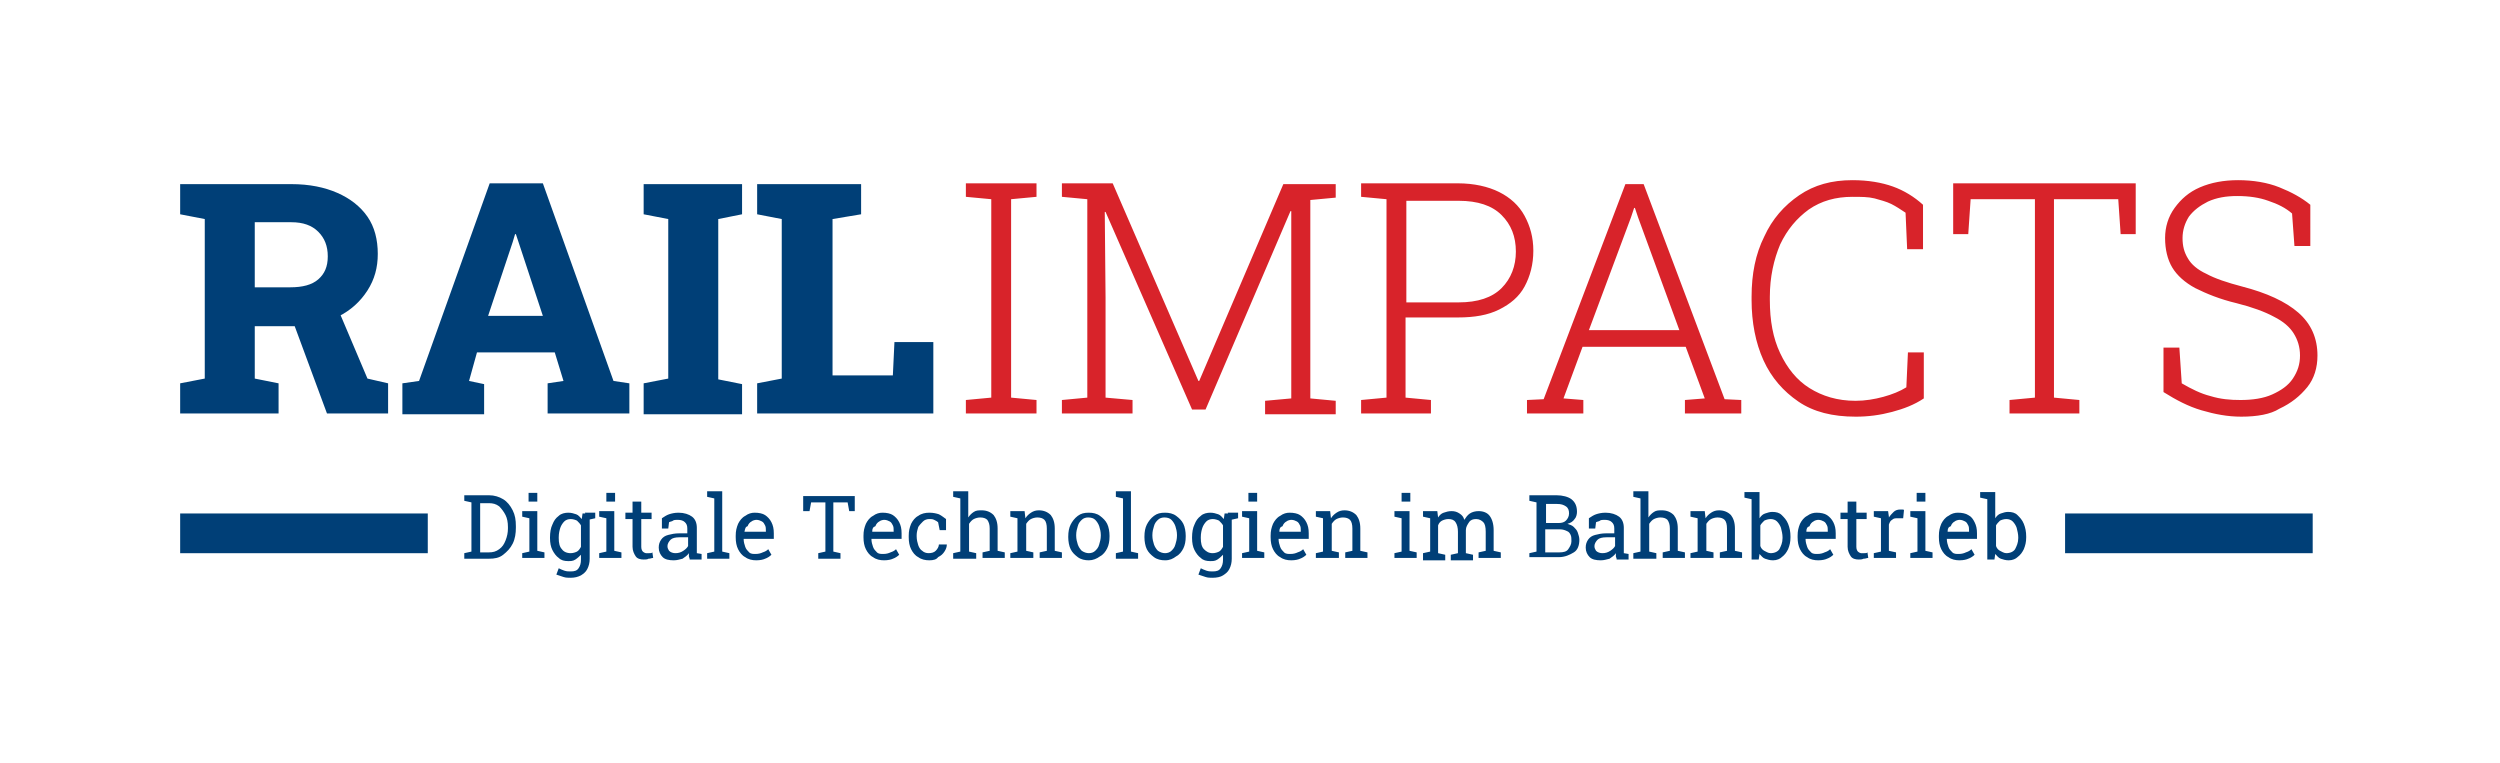
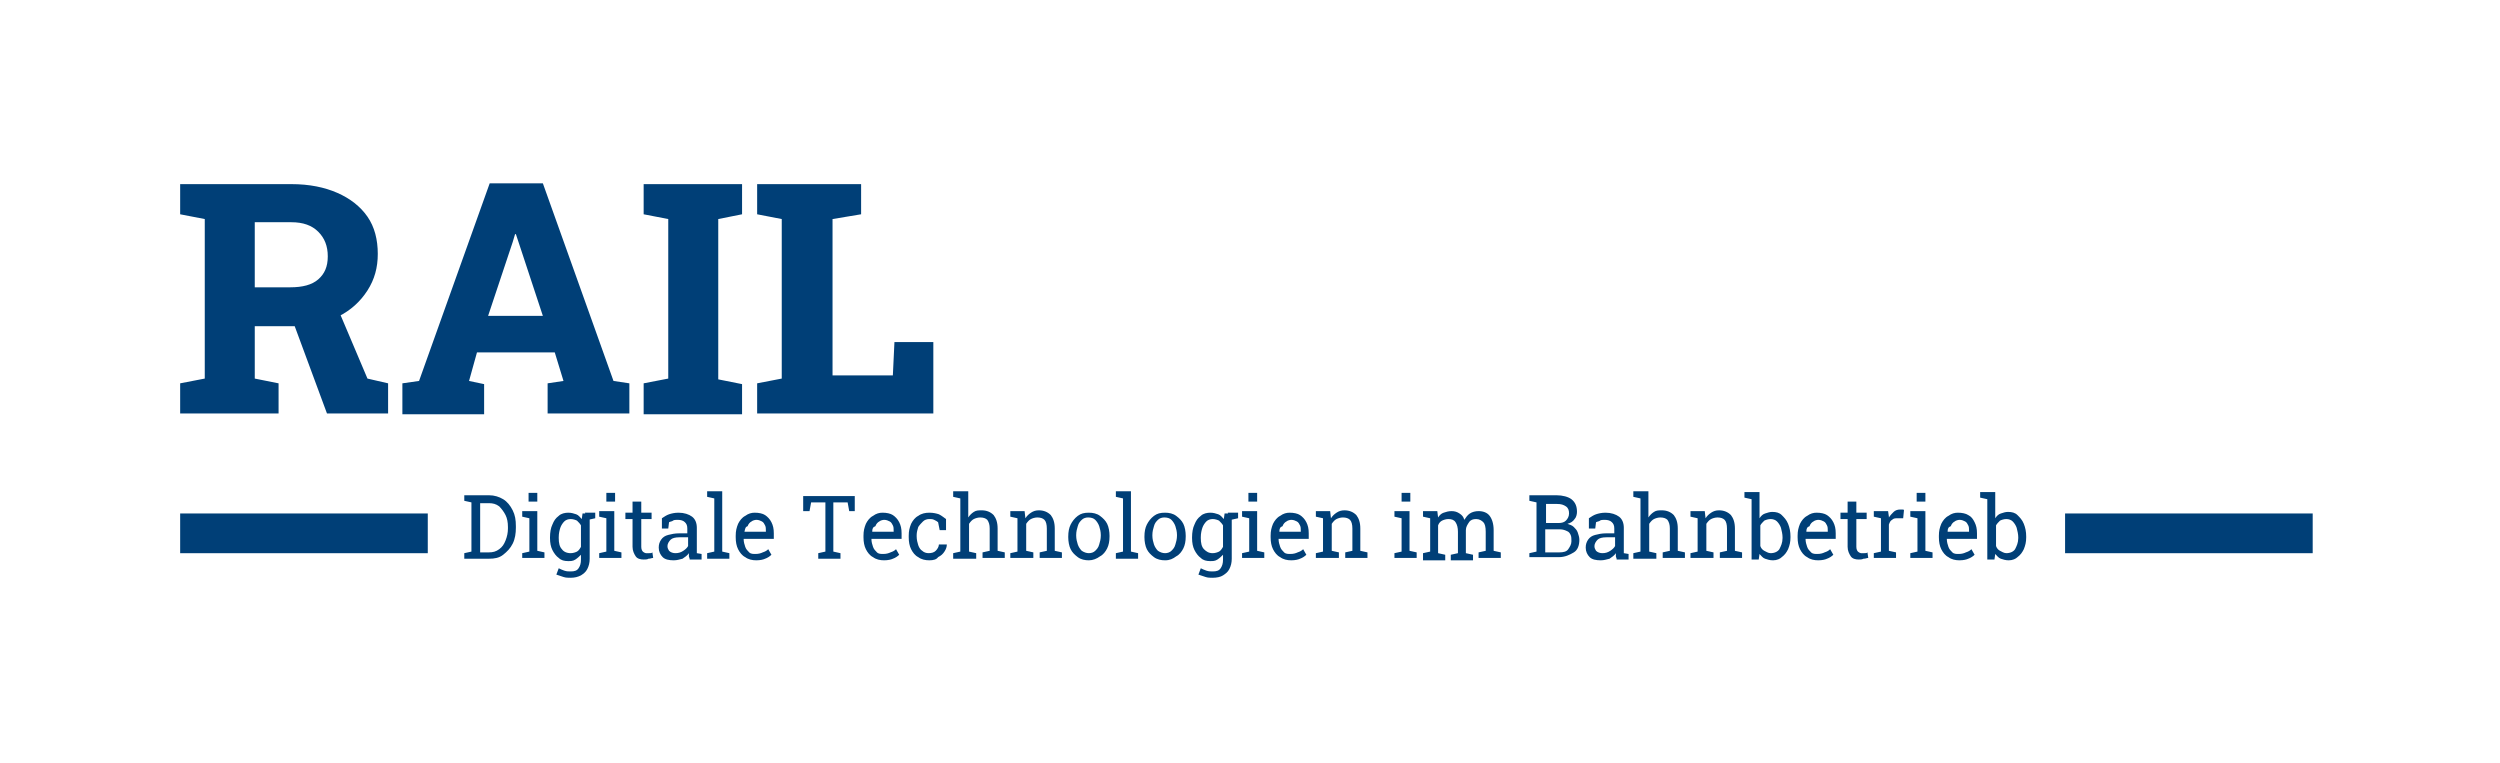
<svg xmlns="http://www.w3.org/2000/svg" viewBox="0 0 315 96.1">
  <g fill="#003f77">
    <path d="M22.7 64.7h31.2v5H22.7zM260.2 64.7h31.2v5h-31.2zM58.5 70.4v-.7l.9-.2v-6.2l-.9-.2v-.7h3.1c.7 0 1.3.2 1.8.5s.9.8 1.2 1.4.4 1.2.4 2v.2c0 .7-.1 1.4-.4 2s-.7 1-1.2 1.4-1.1.5-1.8.5zm2-.8h1.1c.5 0 .9-.1 1.3-.4s.6-.6.8-1.1.3-1 .3-1.5v-.2c0-.6-.1-1.1-.3-1.5s-.5-.8-.8-1.1c-.4-.3-.8-.4-1.3-.4h-1.1zM65.8 70.4v-.7l.9-.2v-4.2l-.9-.2v-.7h1.9v5l.9.2v.7h-2.8zm.8-7.2v-1.1h1.1v1.1zM71.9 72.8c-.3 0-.6 0-.9-.1l-.9-.3.3-.8c.2.1.4.2.7.3s.5.1.8.1c.5 0 .8-.1 1-.4s.3-.6.3-1.1v-.6c-.2.2-.4.4-.7.6s-.6.2-.9.2c-.5 0-.9-.1-1.2-.4-.3-.2-.6-.6-.8-1s-.3-.9-.3-1.5v-.1c0-.6.1-1.2.3-1.6.2-.5.4-.8.8-1.1.3-.3.8-.4 1.2-.4s.7.1 1 .2.5.4.7.6l.1-.7h.9v5.7c0 .5-.1.9-.3 1.3s-.5.6-.8.8c-.4.2-.8.3-1.3.3zm0-3.1c.3 0 .6-.1.8-.2s.4-.4.5-.6v-2.7c-.1-.2-.3-.4-.5-.6-.2-.1-.5-.2-.8-.2s-.6.1-.8.3-.4.5-.5.8-.2.7-.2 1.2v.1c0 .6.1 1.1.4 1.4.2.3.6.5 1.1.5zm2.2-4.2l-.4-.9H75v.7zM75.5 70.4v-.7l.9-.2v-4.2l-.9-.2v-.7h1.9v5l.9.2v.7h-2.8zm.9-7.2v-1.1h1.1v1.1zM81.1 70.5c-.4 0-.8-.1-1-.4s-.4-.7-.4-1.2v-3.5h-.9v-.8h.9v-1.4h1.1v1.4h1.3v.8h-1.3v3.5c0 .3.1.5.2.6s.3.2.4.2h.4c.2 0 .3 0 .4-.1l.1.7c-.2 0-.3.1-.6.1-.1.1-.4.1-.6.1zM84.9 70.6c-.6 0-1.1-.1-1.4-.4s-.5-.7-.5-1.2c0-.4.1-.7.3-1s.5-.5.9-.6.8-.2 1.4-.2h1v-.6c0-.4-.1-.6-.3-.8s-.5-.3-.9-.3c-.2 0-.5 0-.6.1s-.3.1-.5.2l-.1.8h-.8v-1.3c.3-.2.6-.4.9-.5s.7-.2 1.2-.2c.7 0 1.3.2 1.7.5s.6.8.6 1.4v3.2l.6.1v.7h-1.5c0-.2-.1-.3-.1-.4v-.4c-.2.3-.5.5-.8.7-.4.1-.7.2-1.1.2zm.2-.9c.4 0 .7-.1 1-.3s.5-.4.6-.6v-1.1h-1.1c-.5 0-.9.1-1.1.3s-.4.5-.4.8.1.4.2.6c.2.2.5.3.8.3zM89.1 70.4v-.7l.9-.2v-6.7l-.9-.2v-.7H91v7.6l.9.2v.7zM95.3 70.6c-.5 0-1-.1-1.4-.4-.4-.2-.7-.6-.9-1s-.3-.9-.3-1.5v-.2c0-.6.1-1 .3-1.5.2-.4.5-.8.9-1 .4-.3.8-.4 1.2-.4.5 0 1 .1 1.3.3s.6.5.8.9.3.8.3 1.4v.7h-3.8c0 .4.1.7.2 1s.3.5.5.7.5.2.8.2c.4 0 .7-.1.9-.2.3-.1.5-.2.7-.4l.4.7c-.2.2-.5.4-.8.5-.2.1-.6.2-1.1.2zM93.8 67h2.7v-.1c0-.3 0-.5-.1-.7s-.2-.4-.4-.5-.4-.2-.7-.2c-.2 0-.5.1-.6.2-.2.1-.4.3-.5.6-.3.1-.3.3-.4.7zM103.1 70.4v-.7l.9-.2v-6.2h-1.8l-.2 1.1h-.8v-1.9h6.5v1.9h-.7l-.2-1.1H105v6.2l.9.2v.7zM111.4 70.6c-.5 0-1-.1-1.4-.4-.4-.2-.7-.6-.9-1s-.3-.9-.3-1.5v-.2c0-.6.1-1 .3-1.5.2-.4.5-.8.9-1 .4-.3.8-.4 1.2-.4.5 0 1 .1 1.3.3s.6.5.8.9.3.8.3 1.4v.7h-3.8c0 .4.1.7.2 1s.3.5.5.7.5.2.8.2c.4 0 .7-.1.9-.2.3-.1.5-.2.7-.4l.4.7c-.2.2-.5.4-.8.5-.2.1-.6.2-1.1.2zm-1.5-3.6h2.7v-.1c0-.3 0-.5-.1-.7s-.2-.4-.4-.5-.4-.2-.7-.2c-.2 0-.5.1-.6.2-.2.1-.4.3-.5.6-.3.1-.4.3-.4.7zM117.1 70.6c-.5 0-1-.1-1.4-.4-.4-.2-.7-.6-.9-1s-.3-.9-.3-1.5v-.2c0-.6.1-1 .3-1.5.2-.4.5-.8.9-1 .4-.3.9-.4 1.4-.4s.9.1 1.2.2c.4.2.6.4.9.6v1.4h-.8l-.2-1c-.1-.1-.3-.2-.5-.3s-.4-.1-.6-.1c-.3 0-.6.1-.8.3s-.4.4-.6.7c-.1.3-.2.7-.2 1v.2c0 .4.1.8.2 1.1s.3.6.5.7c.2.2.5.3.8.3.4 0 .7-.1.9-.3s.4-.5.4-.8h1c0 .3-.1.6-.3.9s-.4.5-.8.7c-.2.3-.6.4-1.1.4zM120.1 70.4v-.7l.9-.2v-6.7l-.9-.2v-.7h1.9v3.3c.2-.3.4-.5.7-.7s.6-.2 1-.2c.6 0 1.1.2 1.5.6.3.4.5.9.5 1.7v2.8l.9.2v.7h-2.8v-.7l.9-.2v-2.8c0-.5-.1-.8-.3-1.1-.2-.2-.5-.3-.9-.3-.3 0-.6.1-.8.2s-.4.3-.6.6v3.5l.9.2v.7zM127.3 70.4v-.7l.9-.2v-4.2l-.9-.2v-.7h1.8l.1.9c.2-.3.4-.5.7-.7s.6-.3 1-.3c.6 0 1.1.2 1.5.6.3.4.5.9.5 1.7v2.8l.9.2v.7H131v-.7l.9-.2v-2.8c0-.5-.1-.9-.3-1.1s-.5-.3-.9-.3c-.3 0-.6.1-.8.2s-.4.3-.6.6v3.4l.9.2v.7h-2.9zM137.2 70.6c-.5 0-1-.1-1.4-.4s-.7-.6-.9-1-.3-1-.3-1.5v-.1c0-.6.1-1.1.3-1.5s.5-.8.9-1.1.8-.4 1.4-.4c.5 0 1 .1 1.4.4s.7.6.9 1 .3 1 .3 1.5v.1c0 .6-.1 1.1-.3 1.5s-.5.8-.9 1c-.4.3-.9.5-1.4.5zm0-.9c.3 0 .6-.1.8-.3s.4-.4.5-.8c.1-.3.2-.7.2-1.1v-.1c0-.4-.1-.8-.2-1.1s-.3-.6-.5-.8-.5-.3-.9-.3c-.3 0-.6.1-.8.3s-.4.4-.5.8c-.1.3-.2.7-.2 1.1v.1c0 .4.1.8.2 1.1s.3.6.5.8c.3.2.6.3.9.3zM140.6 70.4v-.7l.9-.2v-6.7l-.9-.2v-.7h1.9v7.6l.9.2v.7zM146.8 70.6c-.5 0-1-.1-1.4-.4s-.7-.6-.9-1-.3-1-.3-1.5v-.1c0-.6.1-1.1.3-1.5s.5-.8.9-1.1.8-.4 1.4-.4c.5 0 1 .1 1.4.4s.7.6.9 1 .3 1 .3 1.5v.1c0 .6-.1 1.1-.3 1.5s-.5.8-.9 1c-.4.3-.8.5-1.4.5zm0-.9c.3 0 .6-.1.8-.3s.4-.4.5-.8c.1-.3.2-.7.2-1.1v-.1c0-.4-.1-.8-.2-1.1s-.3-.6-.5-.8-.5-.3-.9-.3c-.3 0-.6.1-.8.3s-.4.4-.5.8c-.1.3-.2.7-.2 1.1v.1c0 .4.1.8.2 1.1s.3.6.5.8c.3.2.6.3.9.3zM152.8 72.8c-.3 0-.6 0-.9-.1l-.9-.3.3-.8c.2.1.4.2.7.3s.5.1.8.1c.5 0 .8-.1 1-.4s.3-.6.3-1.1v-.6c-.2.2-.4.4-.7.6s-.6.2-.9.2c-.5 0-.9-.1-1.2-.4-.3-.2-.6-.6-.8-1s-.3-.9-.3-1.5v-.1c0-.6.1-1.2.3-1.6.2-.5.4-.8.8-1.1.3-.3.8-.4 1.2-.4s.7.1 1 .2.5.4.7.6l.1-.7h.9v5.7c0 .5-.1.9-.3 1.3s-.5.6-.8.8-.8.3-1.3.3zm0-3.1c.3 0 .6-.1.8-.2s.4-.4.5-.6v-2.7c-.1-.2-.3-.4-.5-.6-.2-.1-.5-.2-.8-.2s-.6.1-.8.3-.4.5-.5.8-.2.7-.2 1.2v.1c0 .6.1 1.1.4 1.4s.6.5 1.1.5zm2.3-4.2l-.4-.9h1.3v.7zM156.5 70.4v-.7l.9-.2v-4.2l-.9-.2v-.7h1.9v5l.9.2v.7h-2.8zm.8-7.2v-1.1h1.1v1.1zM162.7 70.6c-.5 0-1-.1-1.4-.4-.4-.2-.7-.6-.9-1s-.3-.9-.3-1.5v-.2c0-.6.1-1 .3-1.5.2-.4.5-.8.9-1 .4-.3.8-.4 1.2-.4.5 0 1 .1 1.3.3s.6.5.8.9.3.8.3 1.4v.7h-3.8c0 .4.1.7.2 1s.3.5.5.7.5.2.8.2c.4 0 .7-.1.9-.2.3-.1.5-.2.7-.4l.4.7c-.2.2-.5.4-.8.5-.2.1-.6.2-1.1.2zm-1.5-3.6h2.7v-.1c0-.3 0-.5-.1-.7s-.2-.4-.4-.5-.4-.2-.7-.2c-.2 0-.5.1-.6.2-.2.1-.4.3-.5.6-.3.1-.4.3-.4.7zM165.8 70.4v-.7l.9-.2v-4.2l-.9-.2v-.7h1.8l.1.9c.2-.3.4-.5.7-.7s.6-.3 1-.3c.6 0 1.1.2 1.5.6.3.4.5.9.5 1.7v2.8l.9.2v.7h-2.8v-.7l.9-.2v-2.8c0-.5-.1-.9-.3-1.1s-.5-.3-.9-.3c-.3 0-.6.1-.8.2s-.4.3-.6.6v3.4l.9.2v.7h-2.9zM175.7 70.4v-.7l.9-.2v-4.2l-.9-.2v-.7h1.9v5l.9.2v.7h-2.8zm.9-7.2v-1.1h1.1v1.1zM179.3 70.4v-.7l.9-.2v-4.2l-.9-.2v-.7h1.8l.1.8c.2-.3.4-.5.7-.6s.6-.2 1-.2.7.1 1 .3.5.4.6.8c.2-.3.4-.6.7-.8s.7-.3 1.1-.3c.6 0 1.1.2 1.4.6s.5 1 .5 1.8v2.6l.9.2v.7h-2.8v-.7l.9-.2V67c0-.6-.1-1-.3-1.2s-.5-.4-.9-.4-.7.1-.9.4-.4.6-.4 1v2.9l.9.2v.7h-2.8v-.7l.9-.2V67c0-.5-.1-.9-.3-1.2s-.5-.4-.9-.4c-.3 0-.6.1-.8.2s-.4.3-.5.6v3.5l.9.2v.7h-2.8zM192.7 70.4v-.7l.9-.2v-6.2l-.9-.2v-.7h3.4c.8 0 1.5.2 1.9.5.5.4.7.9.7 1.6 0 .3-.1.7-.3.9-.2.3-.5.5-.9.6.3.1.6.2.8.4s.4.4.5.7.2.6.2.9c0 .7-.2 1.3-.7 1.6s-1.1.6-1.9.6h-3.7zm2-4.5h1.7c.4 0 .7-.1.9-.3s.4-.5.4-.9-.1-.7-.4-.9-.6-.3-1.1-.3h-1.4v2.4zm0 3.7h1.8c.5 0 .9-.1 1.1-.4s.4-.6.4-1c0-.3 0-.6-.1-.8s-.2-.4-.5-.5c-.2-.1-.5-.2-.8-.2h-1.9zM201.7 70.6c-.6 0-1.1-.1-1.4-.4s-.5-.7-.5-1.2c0-.4.1-.7.3-1s.5-.5.9-.6.8-.2 1.4-.2h1v-.6c0-.4-.1-.6-.3-.8s-.5-.3-.9-.3c-.2 0-.5 0-.6.1s-.3.1-.5.2l-.1.8h-.8v-1.3c.3-.2.6-.4.9-.5s.7-.2 1.2-.2c.7 0 1.3.2 1.7.5s.6.8.6 1.4v3.2l.6.1v.7h-1.5c0-.2-.1-.3-.1-.4v-.4c-.2.3-.5.5-.8.7-.4.1-.7.2-1.1.2zm.2-.9c.4 0 .7-.1 1-.3s.5-.4.6-.6v-1.1h-1.1c-.5 0-.9.1-1.1.3s-.4.5-.4.8.1.4.2.6c.2.2.5.3.8.3zM205.8 70.4v-.7l.9-.2v-6.7l-.9-.2v-.7h1.9v3.3c.2-.3.4-.5.7-.7s.6-.2 1-.2c.6 0 1.1.2 1.5.6.3.4.5.9.5 1.7v2.8l.9.2v.7h-2.8v-.7l.9-.2v-2.8c0-.5-.1-.8-.3-1.1-.2-.2-.5-.3-.9-.3-.3 0-.6.1-.8.2s-.4.3-.6.6v3.5l.9.2v.7zM213 70.4v-.7l.9-.2v-4.2l-.9-.2v-.7h1.8l.1.9c.2-.3.4-.5.7-.7s.6-.3 1-.3c.6 0 1.1.2 1.5.6.3.4.5.9.5 1.7v2.8l.9.2v.7h-2.8v-.7l.9-.2v-2.8c0-.5-.1-.9-.3-1.1s-.5-.3-.9-.3c-.3 0-.6.1-.8.2s-.4.3-.6.6v3.4l.9.2v.7H213zM223.4 70.6c-.4 0-.7-.1-1-.2s-.5-.4-.7-.6l-.1.7h-.9v-7.6l-.9-.2V62h1.9v3.3c.2-.3.4-.5.7-.6s.6-.2.9-.2c.5 0 .9.1 1.2.4s.6.6.8 1.1.3 1 .3 1.6v.1c0 .6-.1 1-.3 1.5-.2.4-.4.7-.8 1-.2.2-.6.4-1.1.4zm-.3-.9c.5 0 .9-.2 1.1-.5.2-.4.4-.8.4-1.4v-.1c0-.4-.1-.8-.2-1.2-.1-.3-.3-.6-.5-.8s-.5-.3-.8-.3-.6.1-.8.2c-.2.2-.4.4-.5.6v2.6c.1.3.3.5.5.6s.5.3.8.3zM229.1 70.6c-.5 0-1-.1-1.4-.4-.4-.2-.7-.6-.9-1s-.3-.9-.3-1.5v-.2c0-.6.1-1 .3-1.5.2-.4.5-.8.9-1 .4-.3.8-.4 1.2-.4.5 0 1 .1 1.3.3s.6.5.8.9.3.8.3 1.4v.7h-3.8c0 .4.1.7.2 1s.3.5.5.7.5.2.8.2c.4 0 .7-.1.9-.2.3-.1.5-.2.7-.4l.4.7c-.2.2-.5.4-.8.5-.2.1-.6.2-1.1.2zm-1.5-3.6h2.7v-.1c0-.3 0-.5-.1-.7s-.2-.4-.4-.5-.4-.2-.7-.2c-.2 0-.5.1-.6.2-.2.1-.4.3-.5.6-.3.1-.4.3-.4.7zM234.2 70.5c-.4 0-.8-.1-1-.4s-.4-.7-.4-1.2v-3.5h-.9v-.8h.9v-1.4h1.1v1.4h1.3v.8h-1.3v3.5c0 .3.1.5.2.6s.3.2.4.2h.4c.2 0 .3 0 .4-.1l.1.7c-.2 0-.3.1-.6.1-.2.1-.4.1-.6.1zM236.1 70.4v-.7l.9-.2v-4.2l-.9-.2v-.7h1.8l.1.7v.1c.2-.3.4-.5.6-.7s.5-.3.8-.3h.3c.1 0 .2 0 .2.1l-.1 1h-.7c-.3 0-.5 0-.7.2-.2.1-.3.3-.4.6v3.3l.9.2v.7h-2.8zM240.7 70.4v-.7l.9-.2v-4.2l-.9-.2v-.7h1.9v5l.9.2v.7h-2.8zm.8-7.2v-1.1h1.1v1.1zM246.9 70.6c-.5 0-1-.1-1.4-.4-.4-.2-.7-.6-.9-1s-.3-.9-.3-1.5v-.2c0-.6.1-1 .3-1.5.2-.4.5-.8.9-1 .4-.3.8-.4 1.2-.4.5 0 1 .1 1.3.3.4.2.6.5.8.9s.3.8.3 1.4v.7h-3.8c0 .4.1.7.2 1s.3.5.5.7.5.2.8.2c.4 0 .7-.1.9-.2.3-.1.5-.2.7-.4l.4.7c-.2.2-.5.4-.8.5-.2.1-.6.2-1.1.2zm-1.5-3.6h2.7v-.1c0-.3 0-.5-.1-.7s-.2-.4-.4-.5-.4-.2-.7-.2c-.2 0-.5.1-.6.2-.2.1-.4.3-.5.6-.3.1-.4.3-.4.7zM253.1 70.6c-.4 0-.7-.1-1-.2s-.5-.4-.7-.6l-.1.7h-.9v-7.6l-.9-.2V62h1.9v3.3c.2-.3.4-.5.7-.6s.6-.2.9-.2c.5 0 .9.1 1.2.4s.6.6.8 1.1.3 1 .3 1.6v.1c0 .6-.1 1-.3 1.5-.2.4-.4.7-.8 1-.2.2-.6.4-1.1.4zm-.3-.9c.5 0 .9-.2 1.1-.5.2-.4.4-.8.4-1.4v-.1c0-.4-.1-.8-.2-1.2-.1-.3-.3-.6-.5-.8s-.5-.3-.8-.3-.6.1-.8.2c-.2.2-.4.4-.5.6v2.6c.1.3.3.5.5.6s.5.3.8.3zM22.7 52.1v-3.8l3.1-.6V27.6l-3.1-.6v-3.8h14c2.3 0 4.2.4 5.8 1.1s2.9 1.7 3.8 3 1.3 2.9 1.3 4.7c0 1.7-.4 3.2-1.3 4.6s-2.1 2.5-3.7 3.3-3.3 1.2-5.4 1.2h-5.1v6.6l3 .6v3.8zm9.4-15.9h4.5c1.5 0 2.7-.3 3.5-1s1.2-1.6 1.2-2.9-.4-2.3-1.2-3.1-1.9-1.2-3.4-1.2h-4.6zm9.1 15.9l-4.4-11.9 5.6-1.7 3.9 9.2 2.6.6v3.8zM50.7 52.1v-3.8l2.1-.3 8.9-24.9h6.7L77.3 48l2 .3v3.8H69v-3.8l2-.3-1.1-3.6h-9.8l-1 3.6 1.9.4v3.8H50.7zm10.8-12.3h6.9l-3.1-9.4-.3-.9h-.1l-.3 1zM81.1 52.1v-3.8l3.1-.6V27.6l-3.1-.6v-3.8h12.4V27l-3 .6v20.2l3 .6v3.8H81.1zM95.4 52.1v-3.8l3.1-.6V27.6l-3.1-.6v-3.8h13.1V27l-3.6.6v19.7h7.6l.2-4.2h4.9v9z" />
  </g>
-   <path d="M121.7 52.1v-1.7l3.2-.3v-25l-3.2-.3v-1.7h8.9v1.7l-3.2.3v25l3.2.3v1.7zM133.8 52.1v-1.7l3.2-.3v-25l-3.2-.3v-1.7h6.4L151 48h.1l10.6-24.8h6.6v1.7l-3.2.3v25l3.2.3v1.7h-8.9v-1.7l3.3-.3V26.6h-.1l-10.7 25h-1.7l-10.9-24.9h-.1l.1 10.8v12.6l3.4.3v1.7zM171.5 52.1v-1.7l3.2-.3v-25l-3.2-.3v-1.7h12.2c2 0 3.8.4 5.2 1.1s2.5 1.7 3.2 3 1.1 2.7 1.1 4.4-.4 3.2-1.1 4.5-1.8 2.2-3.2 2.9-3.1 1-5.2 1h-6.6v10.1l3.2.3v1.7zm5.7-14h6.6c2.4 0 4.2-.6 5.4-1.8s1.8-2.8 1.8-4.6c0-1.9-.6-3.4-1.8-4.6s-3-1.8-5.4-1.8h-6.6zM192.4 52.1v-1.7l2.1-.1 10.3-27.1h2.3l10.2 27.1 2.1.1v1.7h-7.1v-1.7l2.5-.2-2.4-6.5h-13l-2.4 6.5 2.5.2v1.7zm7.8-10.5h11.4l-5.2-14.2-.4-1.2h-.1l-.4 1.2zM233.8 52.5c-2.9 0-5.3-.6-7.2-1.9s-3.4-3-4.4-5.2-1.5-4.8-1.5-7.6v-.4c0-2.9.5-5.4 1.6-7.6 1-2.2 2.5-3.9 4.4-5.2s4.1-1.9 6.7-1.9c2 0 3.7.3 5.1.8s2.7 1.3 3.8 2.3v5.6h-2l-.2-4.6c-.6-.4-1.2-.8-1.8-1.1s-1.4-.5-2.1-.7c-.8-.2-1.7-.2-2.8-.2-2.1 0-3.9.5-5.5 1.6-1.5 1.1-2.7 2.5-3.6 4.4-.8 1.9-1.3 4.1-1.3 6.6v.4c0 2.6.4 4.8 1.3 6.7s2.1 3.4 3.7 4.4 3.5 1.6 5.8 1.6c1.2 0 2.4-.2 3.5-.5s2.1-.7 2.9-1.2l.2-4.4h2v5.8c-1.2.8-2.5 1.3-4 1.7s-3 .6-4.6.6zM253.2 52.1v-1.7l3.2-.3v-25h-8.1l-.3 4.4h-1.9v-6.4h23v6.4h-1.9l-.3-4.4h-8.1v25l3.2.3v1.7zM282.4 52.5c-1.7 0-3.3-.3-5-.8s-3.2-1.3-4.8-2.3v-5.6h2l.3 4.5c1.2.7 2.4 1.3 3.6 1.6 1.3.4 2.5.5 3.8.5 1.5 0 2.9-.2 4-.7s2-1.1 2.6-2 .9-1.8.9-2.9-.3-2-.8-2.8-1.3-1.5-2.5-2.1c-1.1-.6-2.7-1.2-4.7-1.7-2.1-.5-3.8-1.2-5.2-1.9-1.3-.7-2.3-1.6-2.9-2.6s-.9-2.3-.9-3.7.4-2.7 1.2-3.8 1.8-2 3.2-2.6 3-.9 4.8-.9c1.9 0 3.7.3 5.2.9s2.8 1.3 3.9 2.2V31h-2l-.3-4.1c-.8-.7-1.8-1.2-3-1.6-1.1-.4-2.4-.6-3.9-.6-1.4 0-2.6.2-3.7.7-1 .5-1.8 1.1-2.4 1.9-.5.8-.8 1.7-.8 2.7s.2 1.8.7 2.6c.4.7 1.2 1.4 2.3 1.9 1.1.6 2.6 1.1 4.5 1.6 3.1.8 5.5 1.9 7.1 3.3s2.4 3.2 2.4 5.4c0 1.5-.4 2.9-1.3 4s-2 2-3.5 2.7c-1.1.7-2.8 1-4.8 1z" fill="#d8232a" />
</svg>